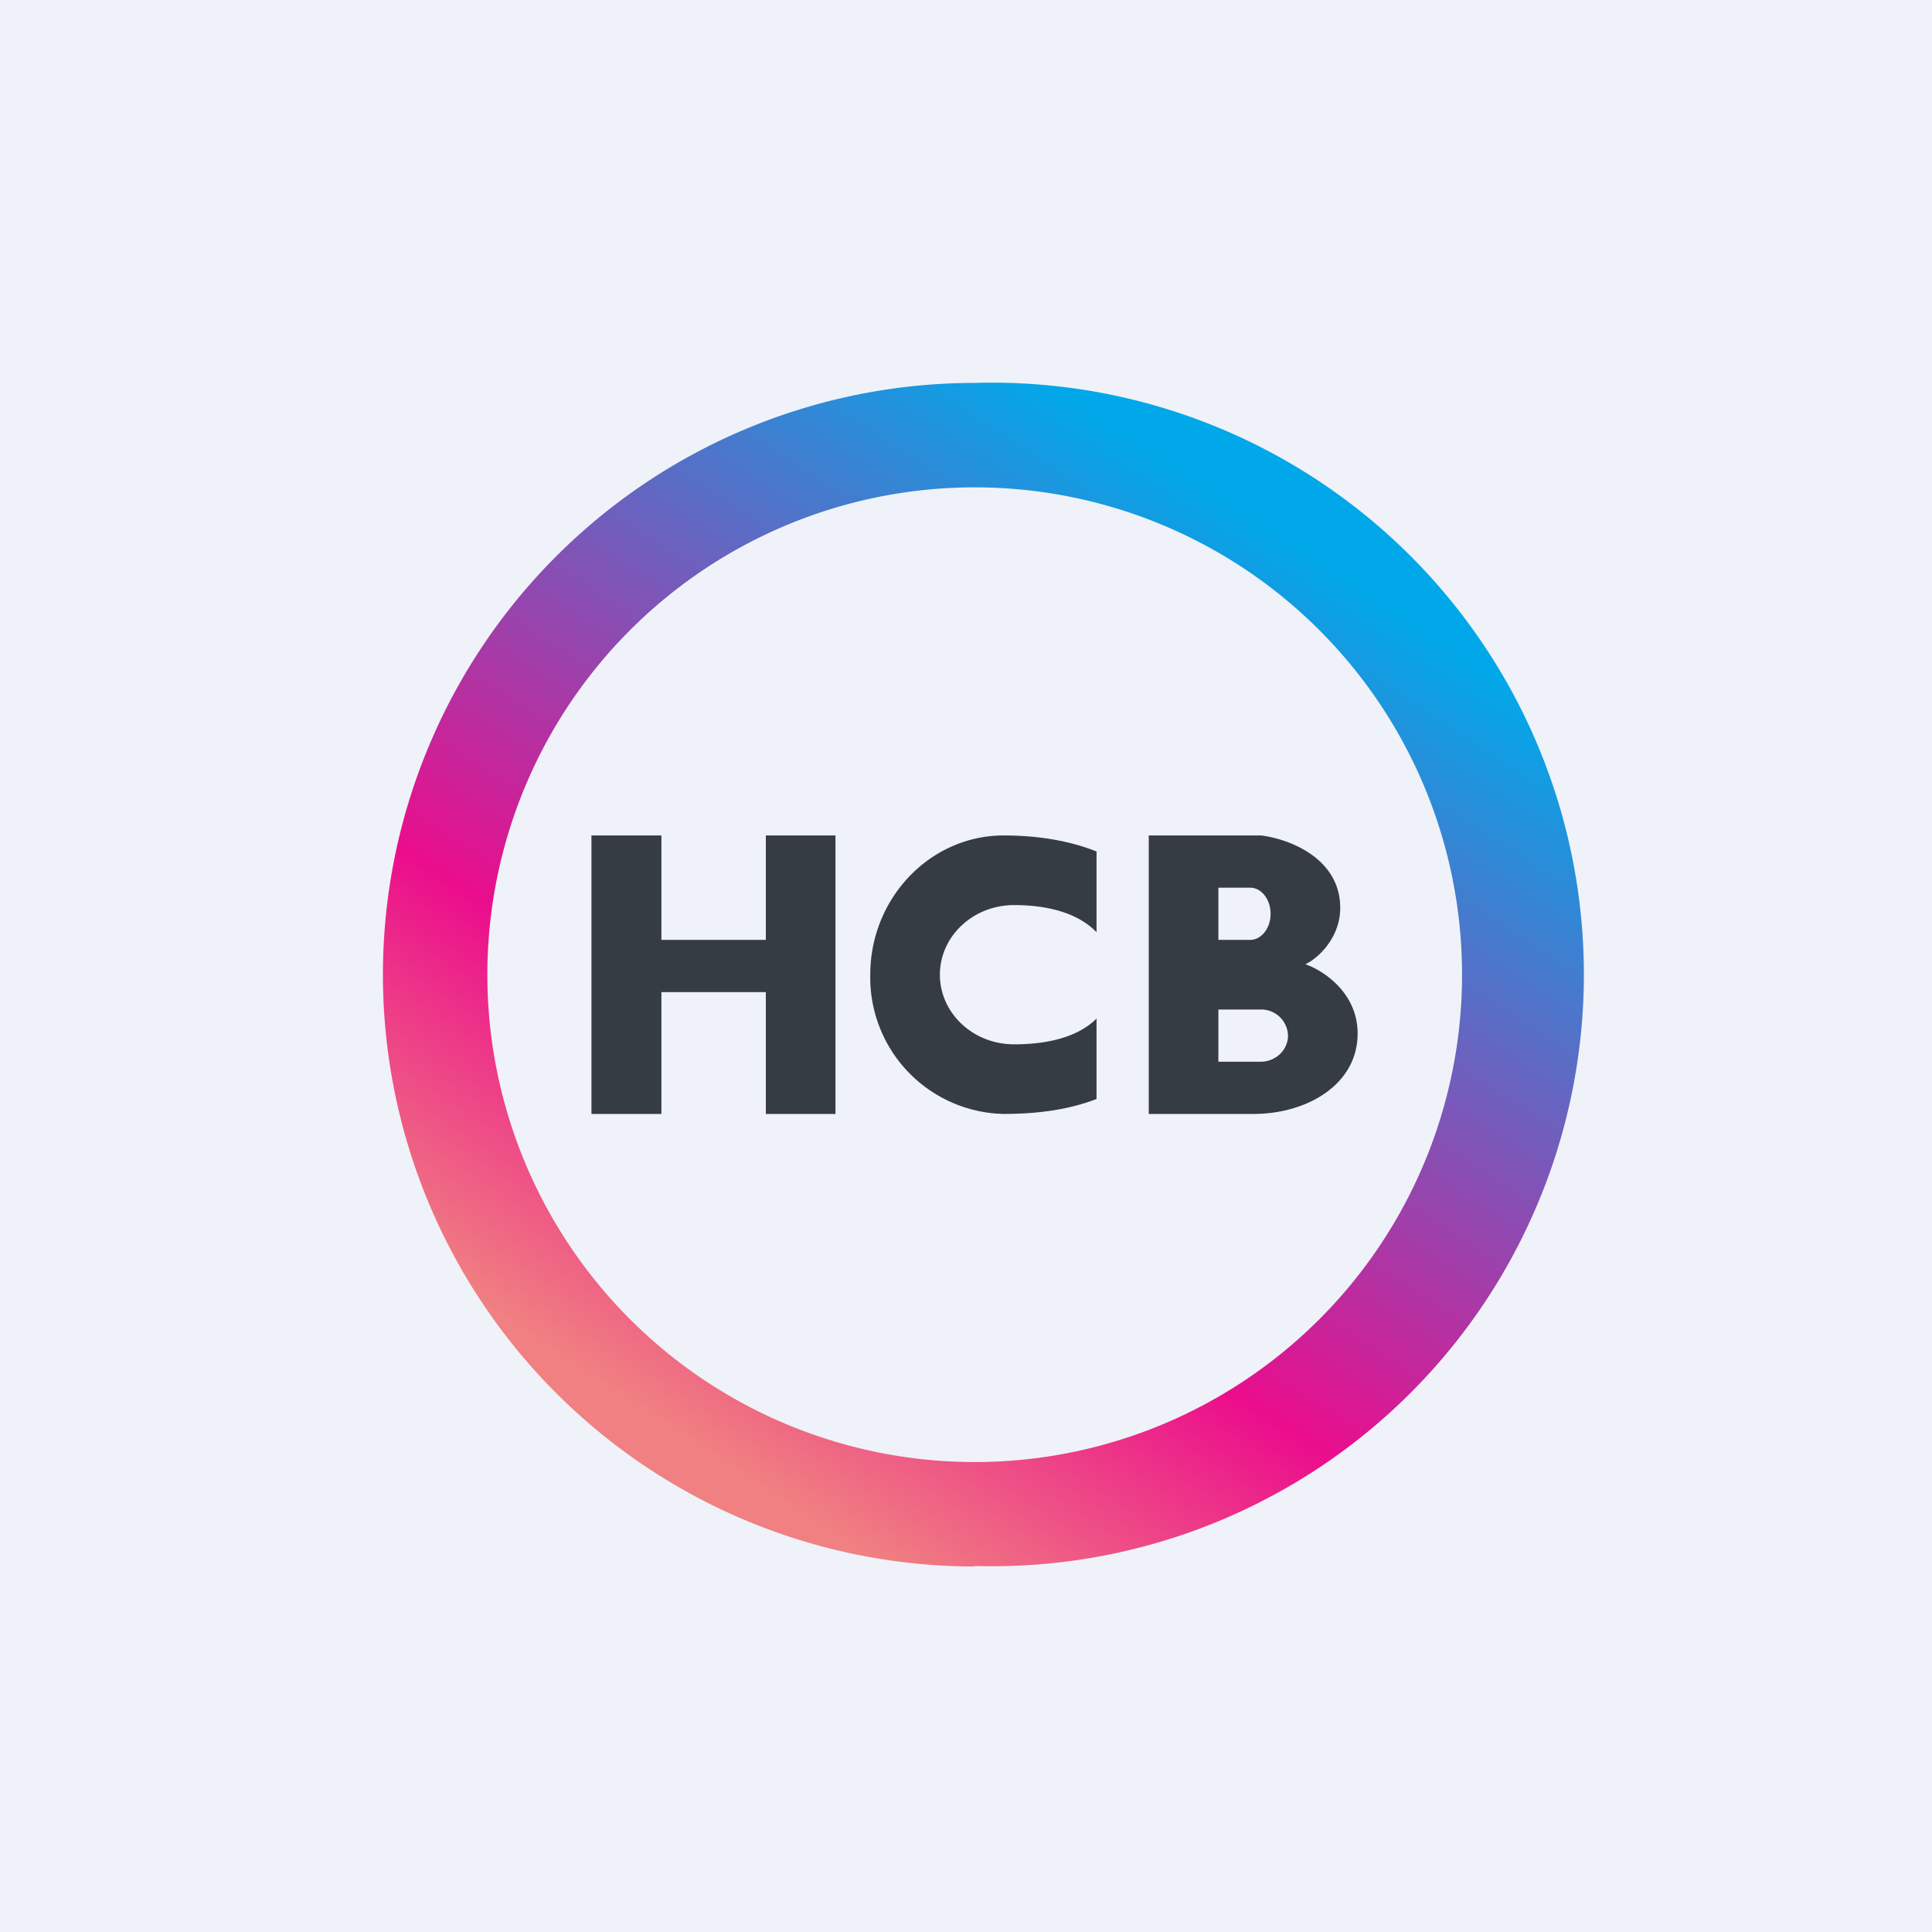
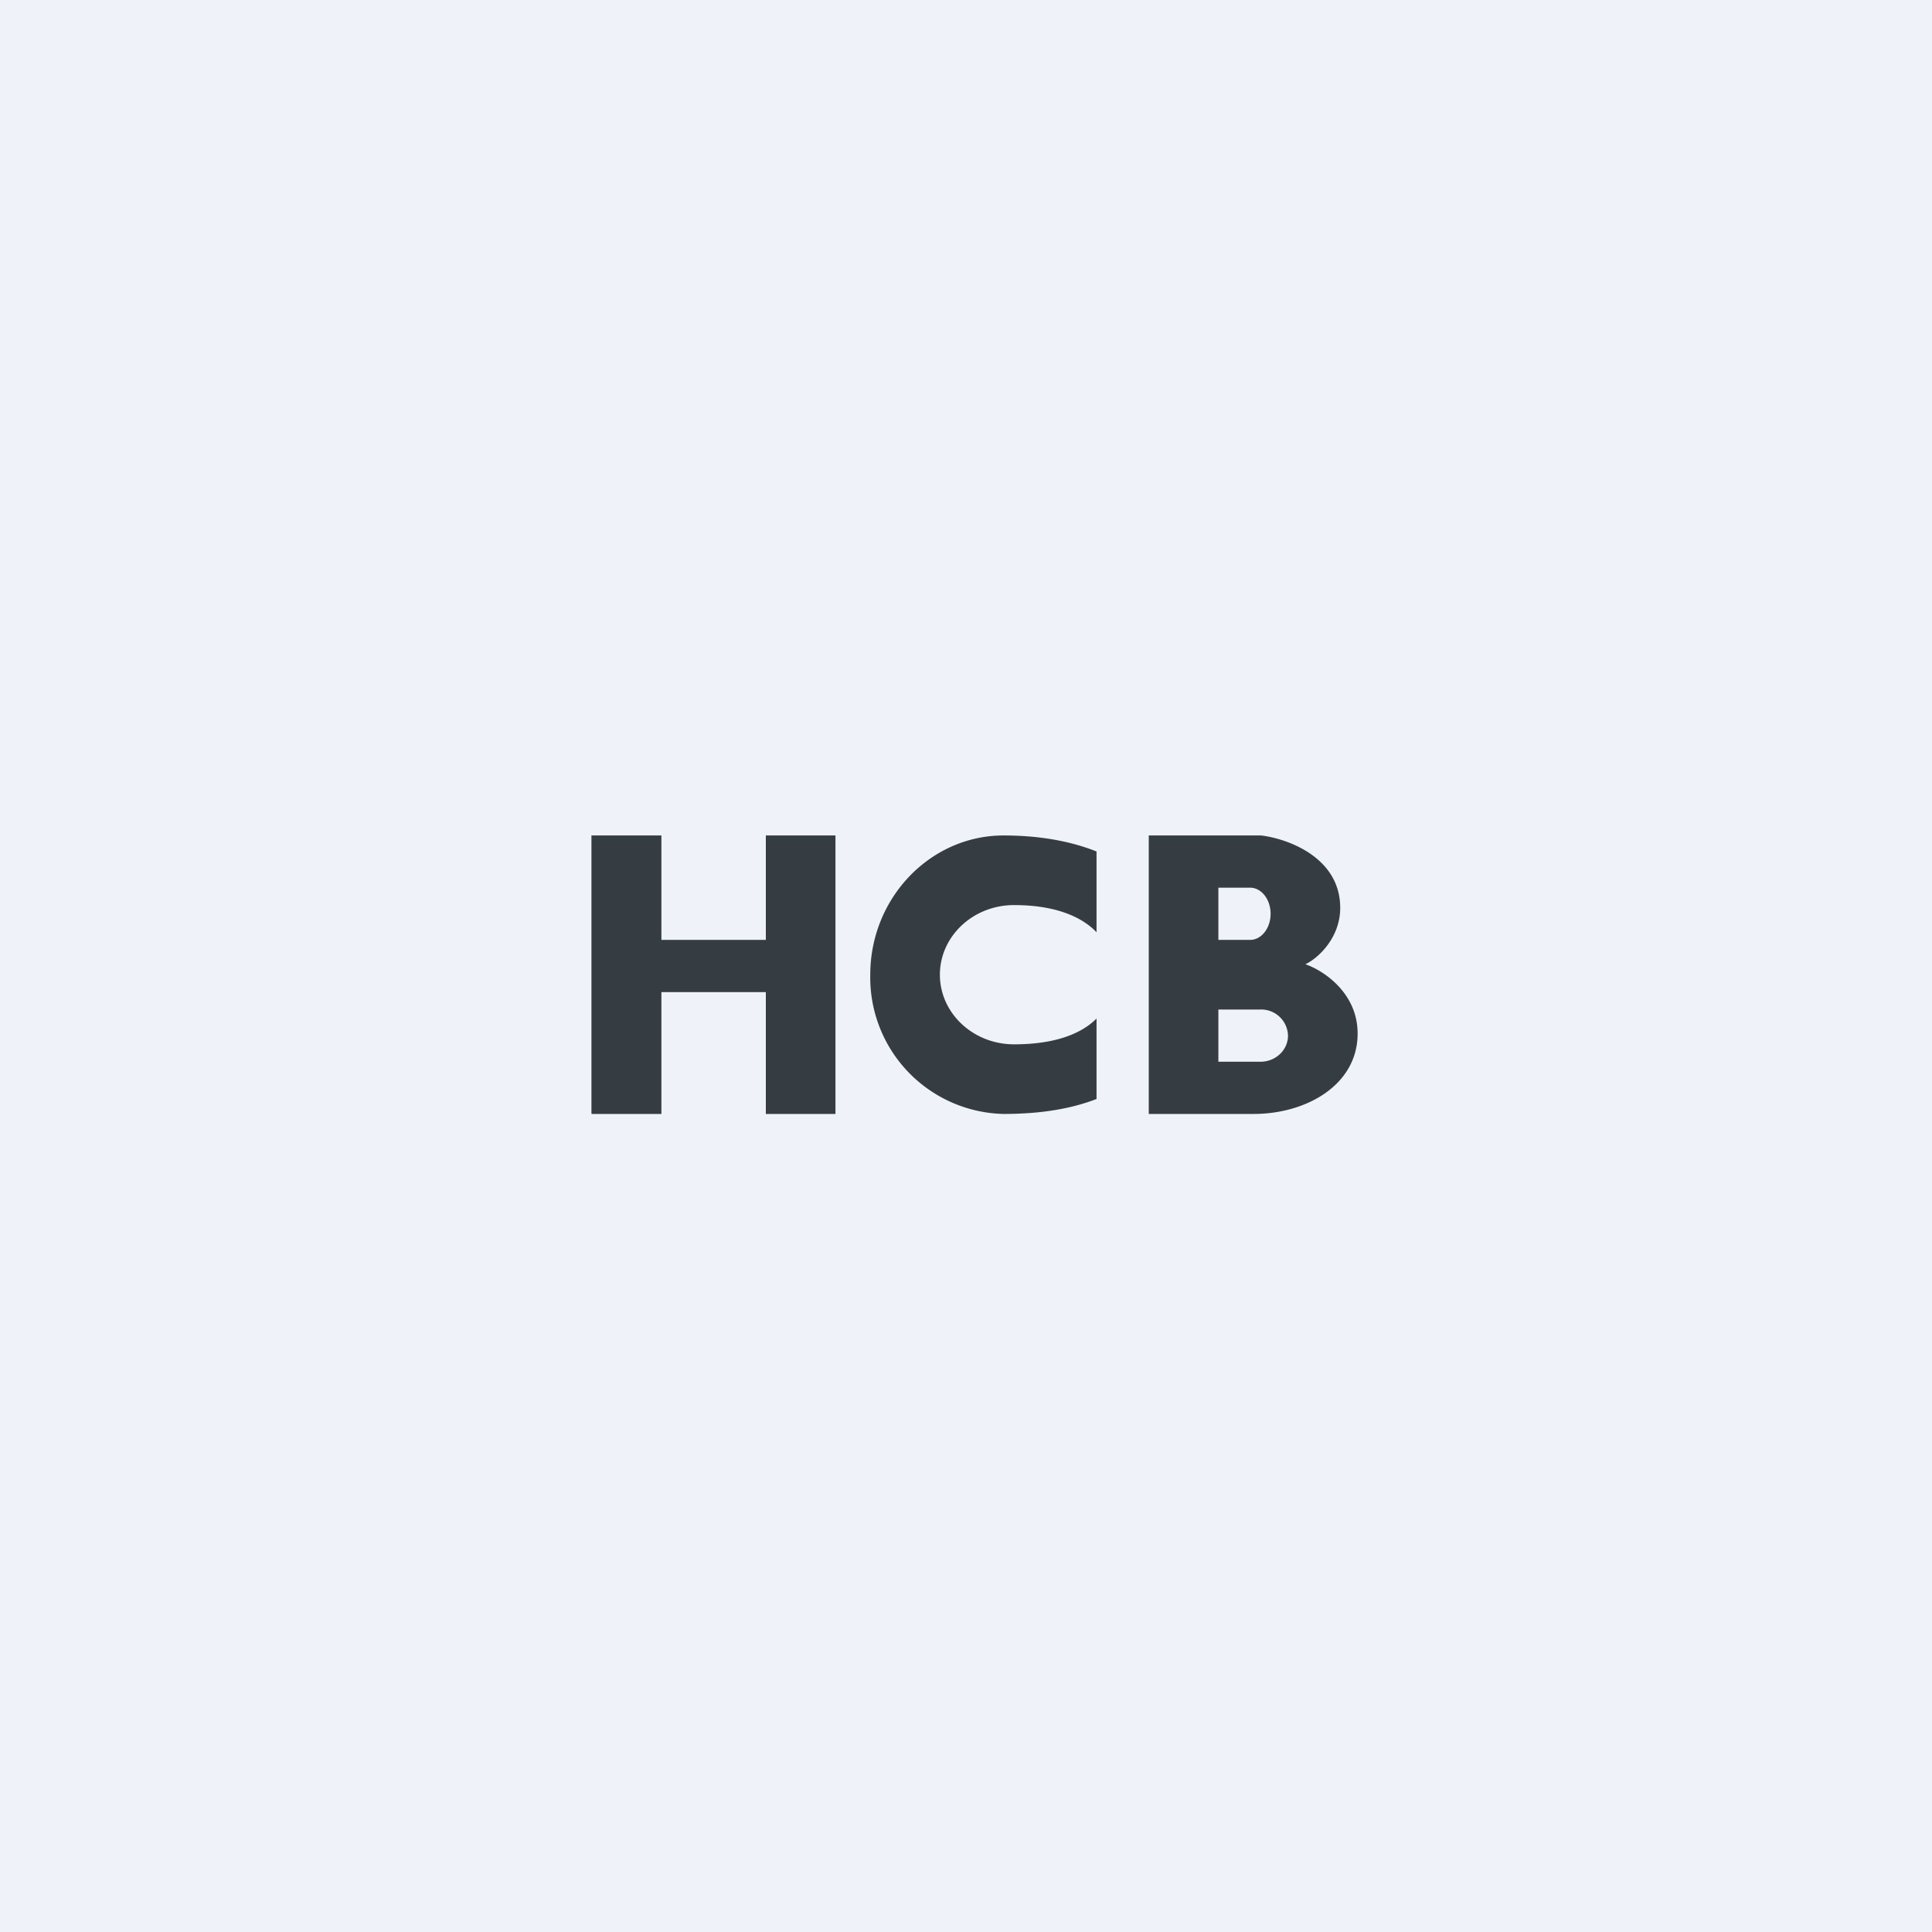
<svg xmlns="http://www.w3.org/2000/svg" viewBox="0 0 55.5 55.5">
  <path d="M 0,0 H 55.5 V 55.5 H 0 Z" fill="rgb(239, 242, 248)" />
-   <path d="M 27.99,44.985 A 17,17 0 1,0 28,11 A 17,17 0 0,0 28,45 Z M 28,42 A 14,14 0 1,0 28,14 A 14,14 0 0,0 28,42 Z" fill="url(#a)" fill-rule="evenodd" />
  <path d="M 16.99,31.985 V 24 H 19 V 27 H 22 V 24 H 24 V 32 H 22 V 28.5 H 19 V 32 H 17 Z M 31.5,24.46 V 26.78 C 31.04,26.3 30.25,26 29.13,26 C 27.95,26 27,26.9 27,28 S 27.95,30 29.13,30 C 30.28,30 31.05,29.71 31.5,29.26 V 31.57 C 30.78,31.85 29.9,32 28.83,32 A 3.92,3.92 0 0,1 25,28 C 25,25.8 26.72,24 28.83,24 C 29.88,24 30.77,24.17 31.5,24.46 Z M 36.23,24 H 33 V 32 H 36.01 C 37.54,32 39,31.16 39,29.69 C 39,28.51 38,27.87 37.5,27.7 C 37.88,27.52 38.5,26.93 38.5,26.08 C 38.5,24.65 37.03,24.1 36.23,24 Z M 35.91,25.5 H 35 V 27 H 35.91 C 36.24,27 36.5,26.66 36.5,26.25 S 36.24,25.5 35.91,25.5 Z M 36.21,29 H 35 V 30.5 H 36.21 C 36.65,30.5 37,30.16 37,29.75 A 0.77,0.77 0 0,0 36.21,29 Z" fill="rgb(53, 61, 66)" fill-rule="evenodd" />
  <defs>
    <linearGradient id="a" x1="40.92" x2="23.93" y1="18.04" y2="44.02" gradientUnits="userSpaceOnUse">
      <stop stop-color="rgb(1, 168, 233)" offset="0" />
      <stop stop-color="rgb(235, 13, 140)" offset=".69" />
      <stop stop-color="rgb(240, 128, 129)" offset="1" />
    </linearGradient>
  </defs>
</svg>